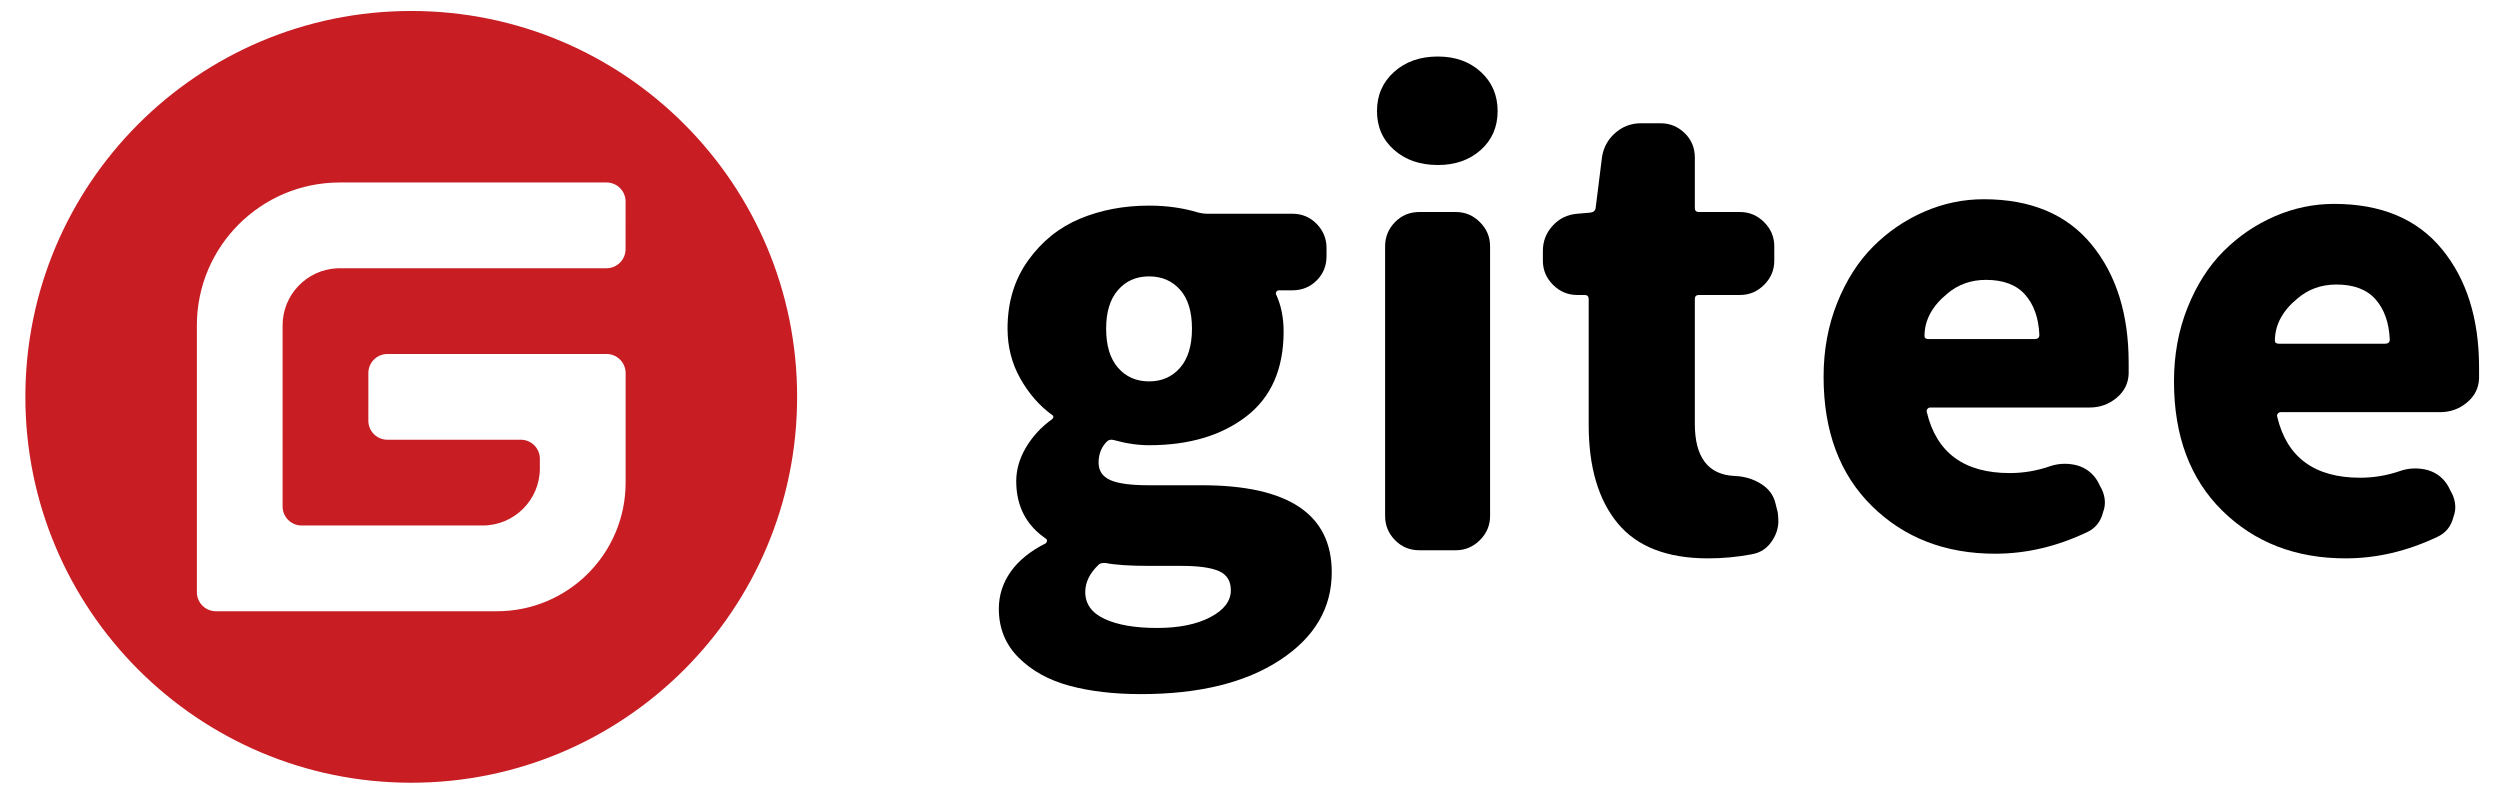
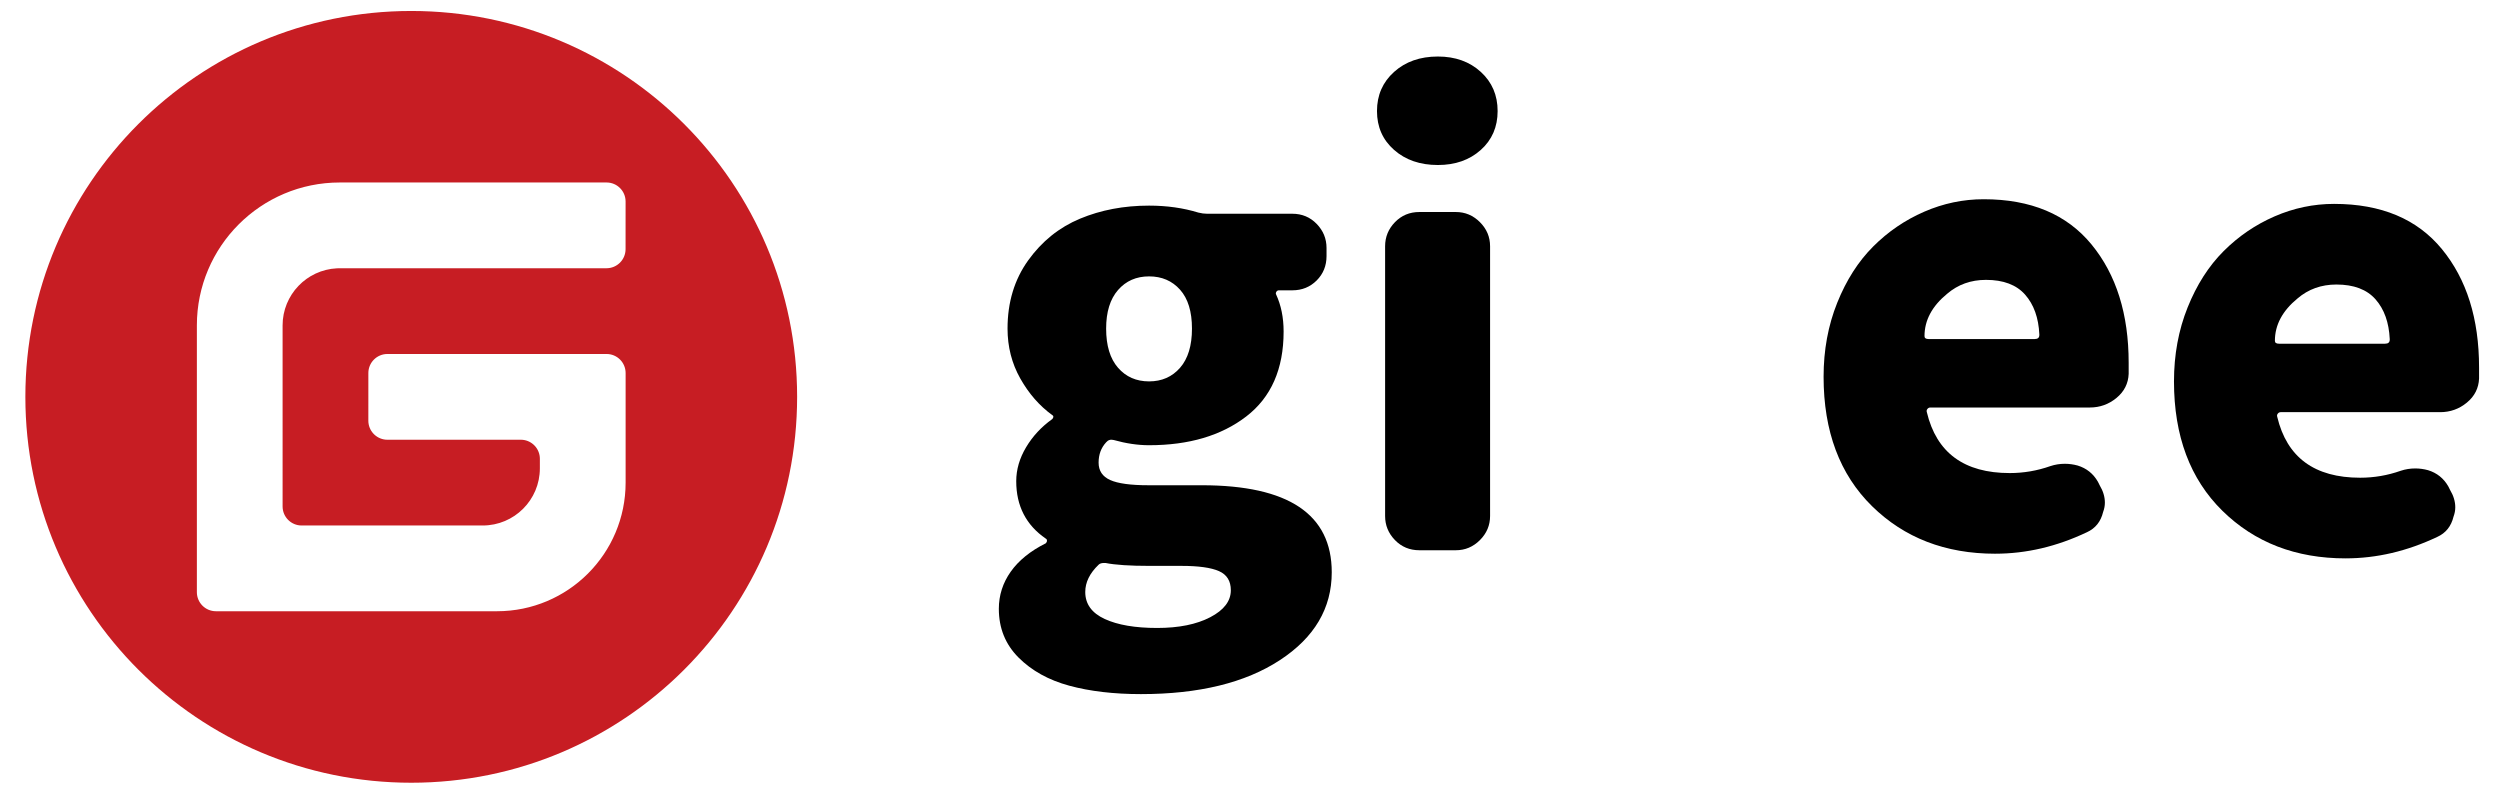
<svg xmlns="http://www.w3.org/2000/svg" width="296.99mm" height="95.19mm" version="1.1" viewBox="0 0 1122.5 359.77">
  <title>logo_gitee_light_cn</title>
  <desc>Created with Sketch.</desc>
  <polygon id="Rectangle-7-Copy" transform="matrix(3.598 0 0 3.598 -1565 -366.97)" points="435 202 435 102 747 102 747 202" fill="none" />
  <path d="m512.28 311.65c26.042 0 46.831-5.08 62.369-15.239s23.307-23.314 23.307-39.465c0-26.049-19.444-39.074-58.333-39.074h-23.958c-7.986 0-13.715-0.781-17.187-2.344-3.472-1.563-5.208-4.168-5.208-7.815s1.129-6.686 3.385-9.117c0.868-1.042 1.996-1.389 3.385-1.042 5.556 1.563 10.851 2.344 15.885 2.344 17.882 0 32.422-4.298 43.62-12.894 11.198-8.596 16.797-21.317 16.797-38.162 0-6.252-1.129-11.809-3.385-16.671-0.174-0.347-0.13-0.738 0.13-1.172 0.261-0.434 0.651-0.651 1.172-0.651h5.989c4.34 0 7.986-1.476 10.937-4.428 2.951-2.952 4.427-6.599 4.427-10.941v-3.647c0-4.168-1.476-7.771-4.427-10.81-2.951-3.039-6.597-4.559-10.937-4.559h-38.281c-1.215 0-2.517-0.174-3.906-0.521-6.771-2.084-14.149-3.126-22.135-3.126-11.285 0-21.614 1.954-30.989 5.861-9.375 3.907-17.144 10.159-23.307 18.755-6.163 8.596-9.245 18.799-9.245 30.608 0 8.162 1.91 15.63 5.729 22.402 3.819 6.773 8.594 12.243 14.323 16.411 0.347 0.174 0.521 0.434 0.521 0.781 0 0.347-0.174 0.695-0.521 1.042-4.861 3.473-8.767 7.684-11.719 12.634-2.951 4.949-4.427 10.029-4.427 15.239 0 11.114 4.427 19.711 13.281 25.789 0.347 0.174 0.521 0.478 0.521 0.912 0 0.434-0.174 0.825-0.521 1.172-6.944 3.473-12.196 7.728-15.755 12.764-3.559 5.036-5.338 10.593-5.338 16.671 0 8.683 2.951 15.977 8.854 21.881 5.903 5.904 13.498 10.116 22.786 12.634 9.288 2.518 20.009 3.777 32.161 3.777zm3.646-140.41c-5.729 0-10.373-2.041-13.932-6.122-3.559-4.081-5.339-9.942-5.339-17.583 0-7.467 1.78-13.242 5.339-17.323 3.559-4.081 8.203-6.122 13.932-6.122s10.373 1.997 13.932 5.991c3.559 3.994 5.338 9.812 5.338 17.453s-1.78 13.502-5.338 17.583c-3.559 4.081-8.203 6.122-13.932 6.122zm3.646 110.71c-9.896 0-17.752-1.346-23.568-4.038-5.816-2.692-8.724-6.729-8.724-12.113 0-4.341 1.996-8.423 5.989-12.243 0.521-0.521 1.302-0.781 2.344-0.781h0.781c4.34 0.868 10.937 1.302 19.792 1.302h14.323c7.639 0 13.238 0.781 16.797 2.344 3.559 1.563 5.338 4.428 5.338 8.596 0 4.862-3.082 8.9-9.245 12.113-6.163 3.213-14.106 4.819-23.828 4.819z" />
  <g id="Group" transform="matrix(6.208 0 0 6.208 11.39 4.924)" fill="#c71d23" fill-rule="evenodd">
    <path id="Combined-Shape" d="m27.909 0c15.414 0 27.909 12.495 27.909 27.909s-12.495 27.909-27.909 27.909-27.909-12.495-27.909-27.909 12.495-27.909 27.909-27.909zm14.128 12.404c-2.84e-4 0-5.7e-4 0-8.54e-4 8.54e-4h-19.295c-5.709 0-10.337 4.628-10.337 10.337v19.295c0 0.761 0.617 1.378 1.378 1.378h20.329c5.138 0 9.303-4.165 9.303-9.303v-7.925c0-0.761-0.617-1.378-1.378-1.378h-15.85c-0.761 3.61e-4 -1.378 0.617-1.379 1.378l-9.02e-4 3.446c-5.38e-4 0.716 0.546 1.305 1.245 1.372l0.133 0.006c1.25e-4 0 2.49e-4 0 3.73e-4 -3.73e-4l9.649-8e-5c0.716-1.7e-5 1.305 0.547 1.372 1.246l0.006 0.133v0.689c0 2.284-1.851 4.135-4.135 4.135h-13.094c-0.761-3.8e-5 -1.378-0.617-1.378-1.378l-3.61e-4 -13.093c-1.72e-4 -2.214 1.74-4.022 3.928-4.13l0.206-5e-3h19.293c0.761-8.55e-4 1.378-0.617 1.379-1.378l0.002-3.446c0.001-0.761-0.615-1.379-1.377-1.379z" />
  </g>
  <path d="m645.61 74.085c7.812 0 14.236-2.258 19.271-6.773 5.035-4.515 7.552-10.333 7.552-17.453 0-7.12-2.517-12.981-7.552-17.583-5.035-4.602-11.458-6.903-19.271-6.903-7.986 0-14.54 2.301-19.661 6.903-5.122 4.602-7.682 10.463-7.682 17.583 0 7.12 2.561 12.938 7.682 17.453 5.122 4.515 11.675 6.773 19.661 6.773zm8.073 172.97c4.167 0 7.769-1.52 10.807-4.559 3.038-3.039 4.557-6.643 4.557-10.81v-121.13c0-4.168-1.519-7.771-4.557-10.81-3.038-3.039-6.641-4.559-10.807-4.559h-16.406c-4.34 0-7.986 1.52-10.937 4.559-2.951 3.039-4.427 6.643-4.427 10.81v121.13c0 4.168 1.476 7.771 4.427 10.81 2.951 3.039 6.597 4.559 10.937 4.559z" />
  <g stroke-width="6.208">
    <path d="m1053.2 250.7c13.889 0 27.604-3.213 41.146-9.638 3.819-1.737 6.25-4.776 7.292-9.117 0.521-1.389 0.781-2.779 0.781-4.168 0-2.605-0.781-5.21-2.344-7.815l-0.781-1.563c-2.083-3.647-5.122-6.078-9.115-7.294-1.91-0.521-3.819-0.781-5.729-0.781-2.257 0-4.427 0.347-6.51 1.042-5.903 2.084-11.979 3.126-18.229 3.126-20.486 0-32.899-9.117-37.239-27.352-0.174-0.521-0.087-0.999 0.261-1.433 0.347-0.434 0.781-0.651 1.302-0.651h71.614c4.514 0 8.507-1.433 11.979-4.298 3.472-2.865 5.295-6.469 5.469-10.81v-4.949c0-21.881-5.556-39.595-16.667-53.14-11.111-13.546-27.257-20.318-48.437-20.318-9.201 0-18.099 1.867-26.693 5.601-8.594 3.734-16.232 8.944-22.917 15.63-6.684 6.686-12.066 15.109-16.146 25.268-4.08 10.159-6.12 21.23-6.12 33.213 0 24.486 7.248 43.849 21.745 58.09 14.497 14.24 32.943 21.36 55.338 21.36zm17.708-96.382h-47.656c-1.215 0-1.823-0.434-1.823-1.302 0-7.12 3.385-13.459 10.156-19.016 4.861-4.168 10.677-6.252 17.448-6.252 7.812 0 13.672 2.214 17.578 6.643 3.906 4.428 6.033 10.376 6.38 17.844v0.26c0 1.216-0.695 1.823-2.083 1.823z" />
    <path d="m895.87 248.61c13.889 0 27.604-3.213 41.146-9.638 3.819-1.737 6.25-4.776 7.292-9.117 0.521-1.389 0.781-2.779 0.781-4.168 0-2.605-0.781-5.21-2.344-7.815l-0.781-1.563c-2.083-3.647-5.122-6.078-9.115-7.294-1.91-0.521-3.819-0.781-5.729-0.781-2.257 0-4.427 0.347-6.51 1.042-5.903 2.084-11.979 3.126-18.229 3.126-20.486 0-32.899-9.117-37.239-27.352-0.174-0.521-0.087-0.999 0.261-1.433 0.347-0.434 0.781-0.651 1.302-0.651h71.614c4.514 0 8.507-1.433 11.979-4.298 3.472-2.865 5.295-6.469 5.469-10.81v-4.949c0-21.881-5.556-39.595-16.667-53.14-11.111-13.546-27.257-20.318-48.437-20.318-9.201 0-18.099 1.867-26.693 5.601-8.594 3.734-16.233 8.944-22.917 15.63-6.684 6.686-12.066 15.109-16.146 25.268-4.08 10.159-6.12 21.23-6.12 33.213 0 24.486 7.248 43.849 21.745 58.09 14.496 14.24 32.943 21.36 55.338 21.36zm17.708-96.382h-47.656c-1.215 0-1.823-0.434-1.823-1.302 0-7.12 3.385-13.459 10.156-19.016 4.861-4.168 10.677-6.252 17.448-6.252 7.812 0 13.672 2.214 17.578 6.643 3.906 4.428 6.033 10.376 6.38 17.844v0.26c0 1.216-0.694 1.823-2.083 1.823z" />
-     <path d="m766.97 250.7c6.597 0 13.108-0.608 19.531-1.823 4.167-0.695 7.378-2.952 9.635-6.773 1.562-2.605 2.344-5.297 2.344-8.075 0-1.216-0.087-2.518-0.26-3.907l-1.042-4.168c-0.868-3.647-3.038-6.556-6.51-8.726-3.472-2.171-7.378-3.343-11.719-3.517-11.979-0.521-17.969-8.336-17.969-23.444v-56.006c0-1.216 0.608-1.823 1.823-1.823h18.49c4.167 0 7.769-1.52 10.807-4.559 3.038-3.039 4.557-6.643 4.557-10.81v-6.512c0-4.168-1.519-7.771-4.557-10.81-3.038-3.039-6.641-4.559-10.807-4.559h-18.49c-1.215 0-1.823-0.608-1.823-1.823v-22.663c0-4.341-1.519-7.988-4.557-10.941-3.038-2.952-6.641-4.428-10.807-4.428h-8.854c-4.34 0-8.16 1.433-11.458 4.298-3.299 2.865-5.295 6.469-5.989 10.81l-2.865 22.923c-0.174 1.216-0.955 1.91-2.344 2.084l-5.989 0.521c-4.34 0.347-7.986 2.127-10.937 5.34-2.951 3.213-4.427 6.99-4.427 11.331v4.428c0 4.168 1.519 7.771 4.557 10.81 3.038 3.039 6.641 4.559 10.807 4.559h3.385c1.215 0 1.823 0.608 1.823 1.823v56.527c0 18.929 4.34 33.647 13.021 44.153 8.681 10.507 22.222 15.76 40.625 15.76z" />
  </g>
</svg>